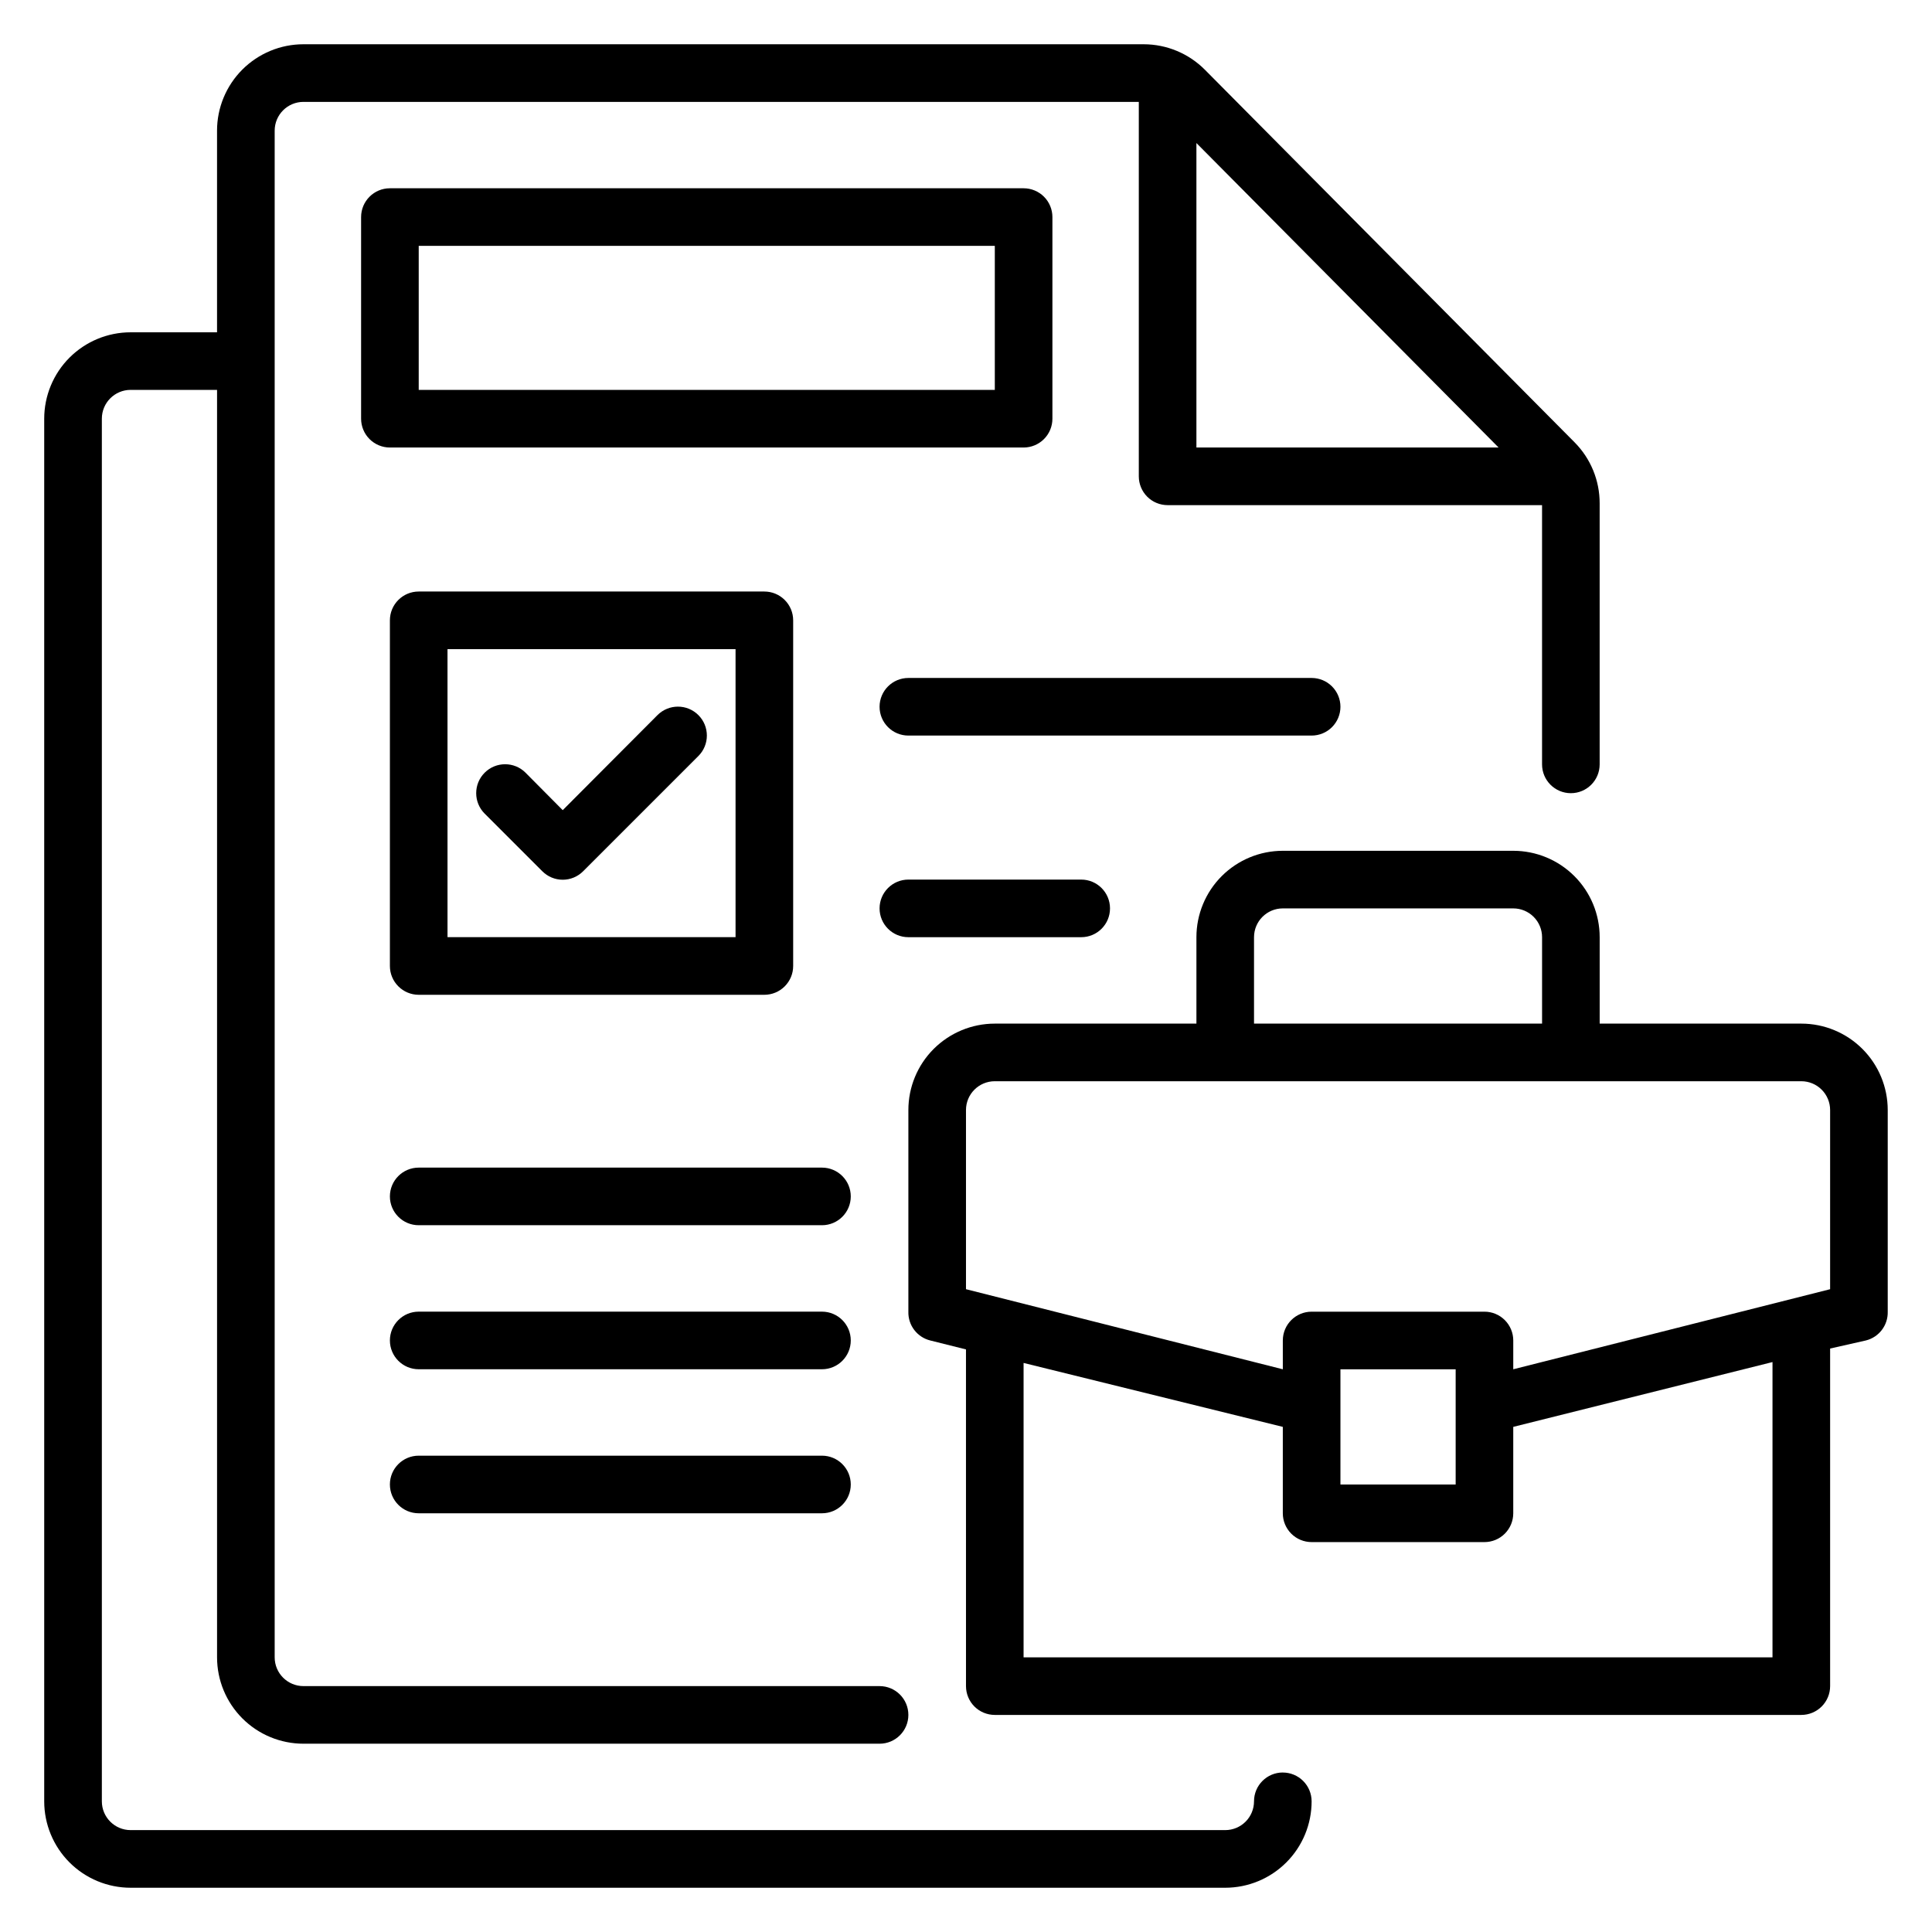
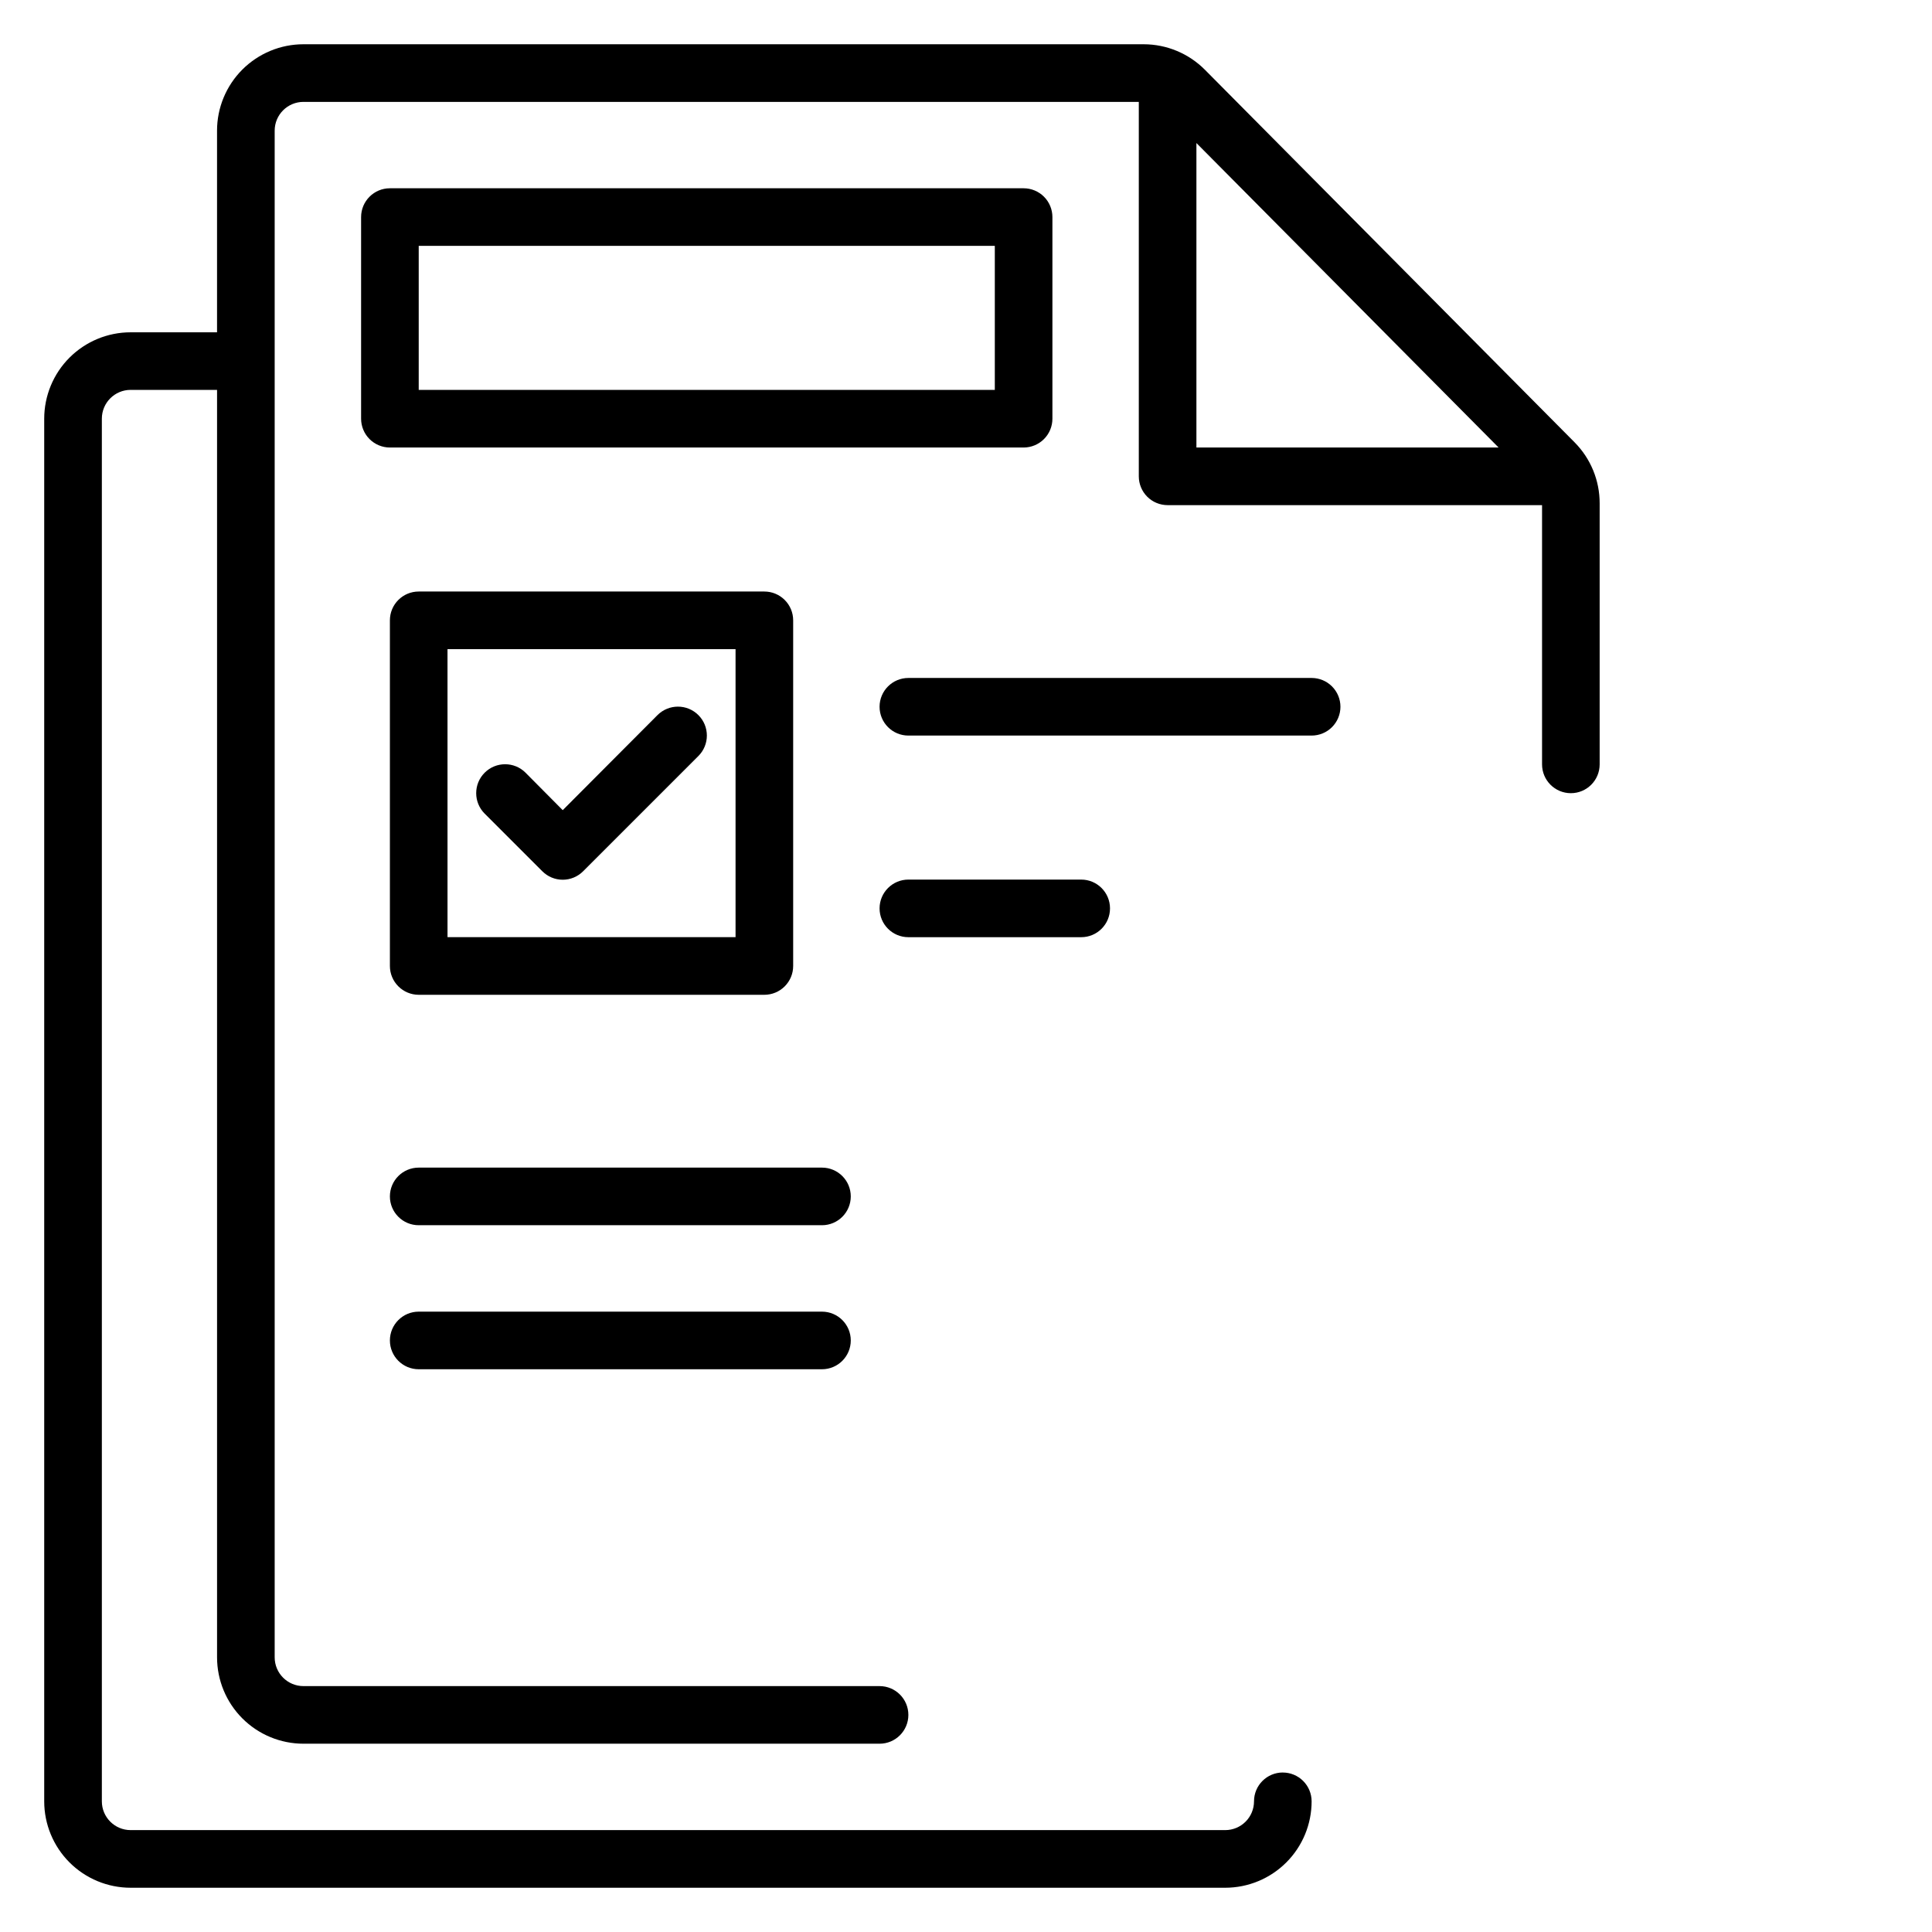
<svg xmlns="http://www.w3.org/2000/svg" fill="#000000" width="800px" height="800px" version="1.1" viewBox="144 144 512 512">
  <g>
    <path d="m483.96 613.73c-4.215 0-7.633 3.418-7.633 7.637 0 2.023-0.805 3.965-2.234 5.394-1.434 1.434-3.375 2.238-5.398 2.238h-290.07c-4.219 0-7.633-3.418-7.633-7.633v-366.41c0-4.215 3.414-7.633 7.633-7.633h22.898v335.88c0 6.074 2.414 11.898 6.707 16.191 4.297 4.297 10.121 6.707 16.195 6.707h152.67c4.215 0 7.633-3.418 7.633-7.633s-3.418-7.633-7.633-7.633h-152.67c-4.219 0-7.633-3.418-7.633-7.633v-404.57c0-4.219 3.414-7.633 7.633-7.633h221.37v99.234c0 2.023 0.805 3.965 2.234 5.398 1.43 1.43 3.375 2.234 5.398 2.234h99.234v68.703-0.004c0 4.219 3.418 7.637 7.633 7.637 4.215 0 7.633-3.418 7.633-7.637v-69.156c0.016-6.062-2.371-11.883-6.641-16.184l-97.938-98.703c-4.297-4.34-10.148-6.785-16.258-6.793h-222.67c-6.074 0-11.898 2.414-16.195 6.707-4.293 4.297-6.707 10.121-6.707 16.195v53.434h-22.898c-6.074 0-11.898 2.414-16.195 6.707-4.293 4.293-6.707 10.121-6.707 16.191v366.41c0 6.07 2.414 11.898 6.707 16.191 4.297 4.293 10.121 6.707 16.195 6.707h290.07c6.074 0 11.898-2.414 16.195-6.707 4.293-4.293 6.707-10.121 6.707-16.191 0-2.027-0.805-3.969-2.238-5.398-1.43-1.434-3.371-2.238-5.398-2.238zm57.176-351.14-80.074 0.004v-80.688z" />
    <path d="m361.83 453.43h-106.87c-4.215 0-7.633 3.418-7.633 7.633s3.418 7.633 7.633 7.633h106.87c4.215 0 7.633-3.418 7.633-7.633s-3.418-7.633-7.633-7.633z" />
    <path d="m499.23 331.3c0-2.023-0.805-3.965-2.238-5.398-1.43-1.43-3.371-2.234-5.394-2.234h-106.87c-4.215 0-7.633 3.418-7.633 7.633s3.418 7.633 7.633 7.633h106.87c2.023 0 3.965-0.805 5.394-2.234 1.434-1.434 2.238-3.375 2.238-5.398z" />
    <path d="m384.73 377.1c-4.215 0-7.633 3.418-7.633 7.633 0 4.219 3.418 7.633 7.633 7.633h45.801c4.219 0 7.633-3.414 7.633-7.633 0-4.215-3.414-7.633-7.633-7.633z" />
    <path d="m361.83 491.6h-106.87c-4.215 0-7.633 3.418-7.633 7.633s3.418 7.633 7.633 7.633h106.87c4.215 0 7.633-3.418 7.633-7.633s-3.418-7.633-7.633-7.633z" />
-     <path d="m361.83 529.77h-106.87c-4.215 0-7.633 3.414-7.633 7.633 0 4.215 3.418 7.633 7.633 7.633h106.87c4.215 0 7.633-3.418 7.633-7.633 0-4.219-3.418-7.633-7.633-7.633z" />
    <path d="m422.9 254.96v-53.434c0-2.023-0.805-3.965-2.234-5.398-1.434-1.43-3.375-2.234-5.398-2.234h-167.94c-4.215 0-7.633 3.418-7.633 7.633v53.434c0 2.027 0.805 3.969 2.234 5.398 1.434 1.434 3.375 2.238 5.398 2.238h167.94c2.023 0 3.965-0.805 5.398-2.238 1.43-1.43 2.234-3.371 2.234-5.398zm-15.266-7.633h-152.67v-38.168h152.67z" />
    <path d="m254.96 407.63h91.602c2.027 0 3.969-0.805 5.398-2.238 1.434-1.43 2.238-3.371 2.238-5.394v-91.602c0-2.027-0.805-3.969-2.238-5.398-1.43-1.434-3.371-2.238-5.398-2.238h-91.602c-4.215 0-7.633 3.418-7.633 7.637v91.602c0 2.023 0.805 3.965 2.238 5.394 1.43 1.434 3.371 2.238 5.394 2.238zm7.633-91.602h76.336v76.332h-76.332z" />
    <path d="m318.24 333.51-25.113 25.191-9.848-9.922v-0.004c-2.992-2.992-7.844-2.992-10.84 0-2.992 2.992-2.992 7.848 0 10.84l15.266 15.266h0.004c1.434 1.445 3.383 2.258 5.418 2.258s3.988-0.812 5.422-2.258l30.535-30.535-0.004 0.004c2.996-2.996 2.996-7.848 0-10.84-2.992-2.992-7.844-2.992-10.84 0z" />
-     <path d="m621.37 415.27h-53.438v-22.902c0-6.07-2.41-11.898-6.707-16.191-4.293-4.293-10.117-6.707-16.191-6.707h-61.07c-6.07 0-11.895 2.414-16.191 6.707-4.293 4.293-6.707 10.121-6.707 16.191v22.902h-53.434c-6.074 0-11.898 2.414-16.195 6.707-4.293 4.293-6.707 10.121-6.707 16.191v53.438c-0.105 3.59 2.312 6.769 5.801 7.633l9.465 2.367 0.004 89.234c0 2.023 0.805 3.965 2.234 5.398 1.43 1.43 3.375 2.234 5.398 2.234h213.74c2.023 0 3.965-0.805 5.394-2.234 1.434-1.434 2.238-3.375 2.238-5.398v-89.465l9.465-2.137c3.488-0.863 5.906-4.043 5.801-7.633v-53.438c0-6.07-2.414-11.898-6.707-16.191-4.293-4.293-10.121-6.707-16.191-6.707zm-145.04-22.902c0-4.215 3.418-7.633 7.633-7.633h61.07c2.023 0 3.965 0.805 5.398 2.238 1.43 1.43 2.234 3.371 2.234 5.394v22.902h-76.336zm137.4 190.84h-198.47v-78.016l68.699 16.945v22.902c0 2.023 0.805 3.965 2.238 5.398 1.43 1.43 3.371 2.234 5.398 2.234h45.801c2.023 0 3.965-0.805 5.394-2.234 1.434-1.434 2.238-3.375 2.238-5.398v-22.902l68.703-17.176zm-114.5-45.801v-30.535h30.535v30.535zm129.77-51.754-83.969 21.219v-7.633c0-2.023-0.805-3.965-2.238-5.398-1.43-1.43-3.371-2.234-5.394-2.234h-45.801c-4.219 0-7.637 3.418-7.637 7.633v7.633l-83.965-21.223v-47.48c0-4.215 3.418-7.633 7.633-7.633h213.74c2.023 0 3.965 0.805 5.394 2.238 1.434 1.43 2.238 3.371 2.238 5.394z" />
  </g>
</svg>